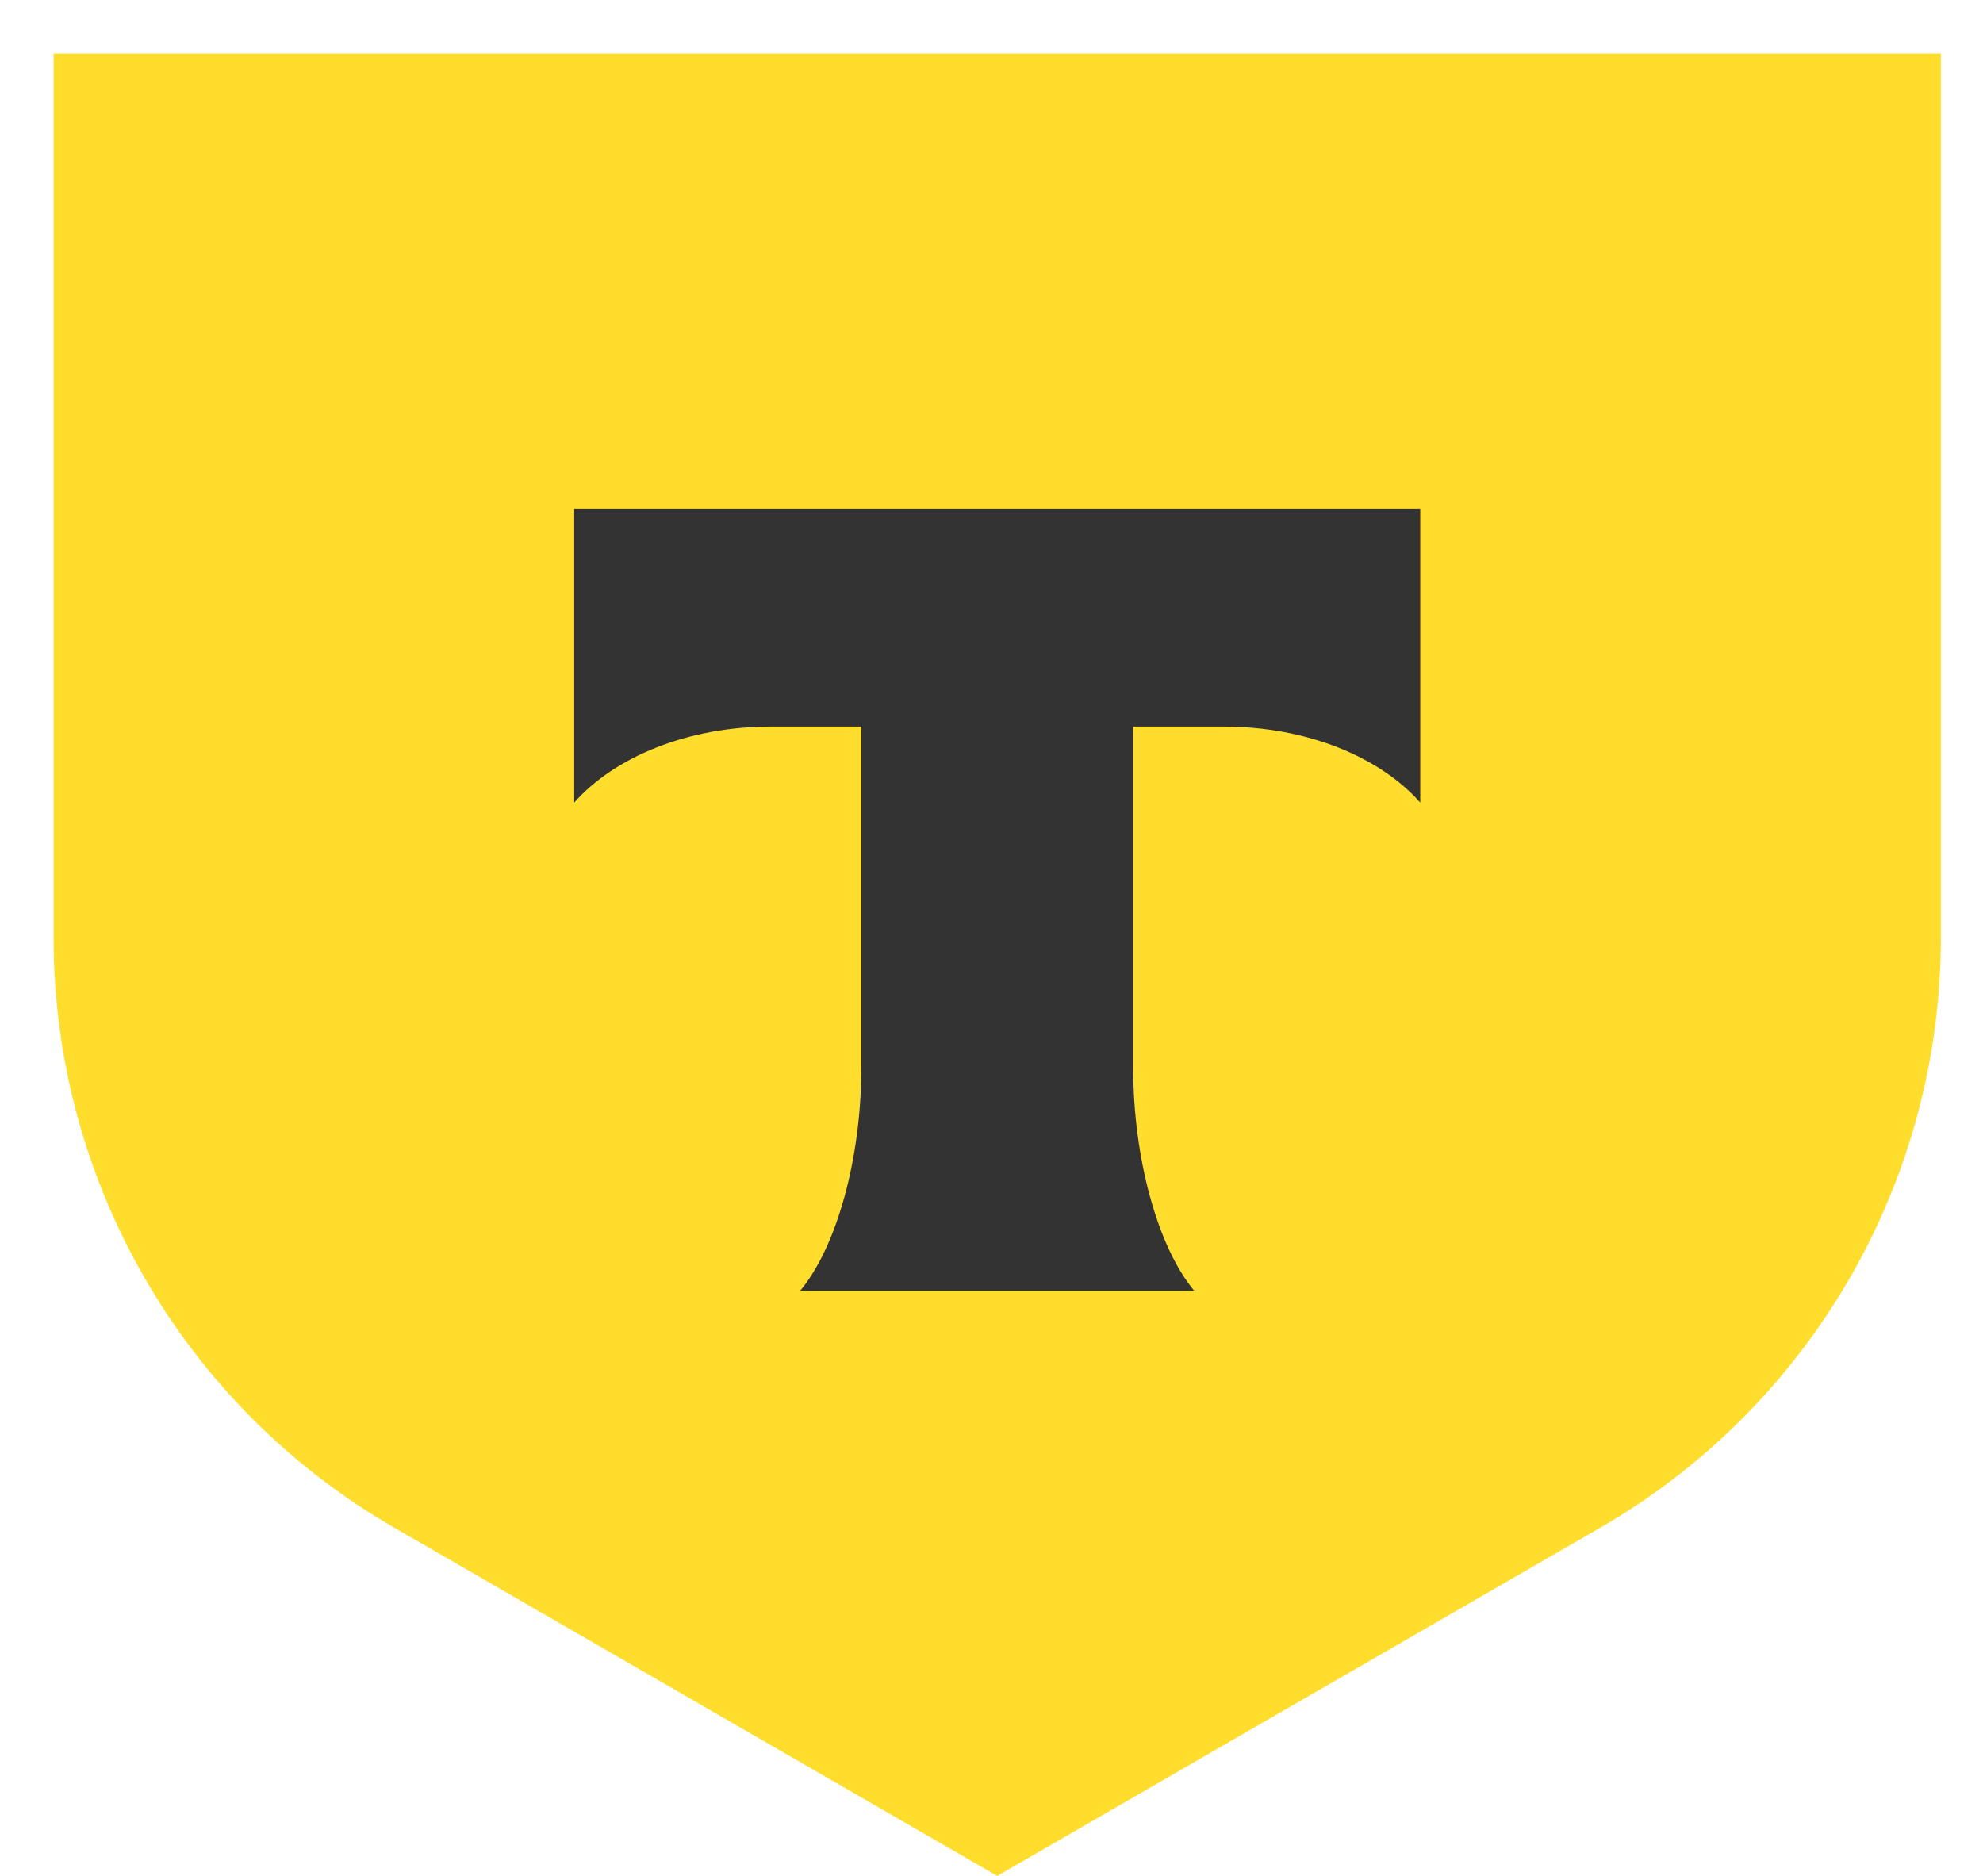
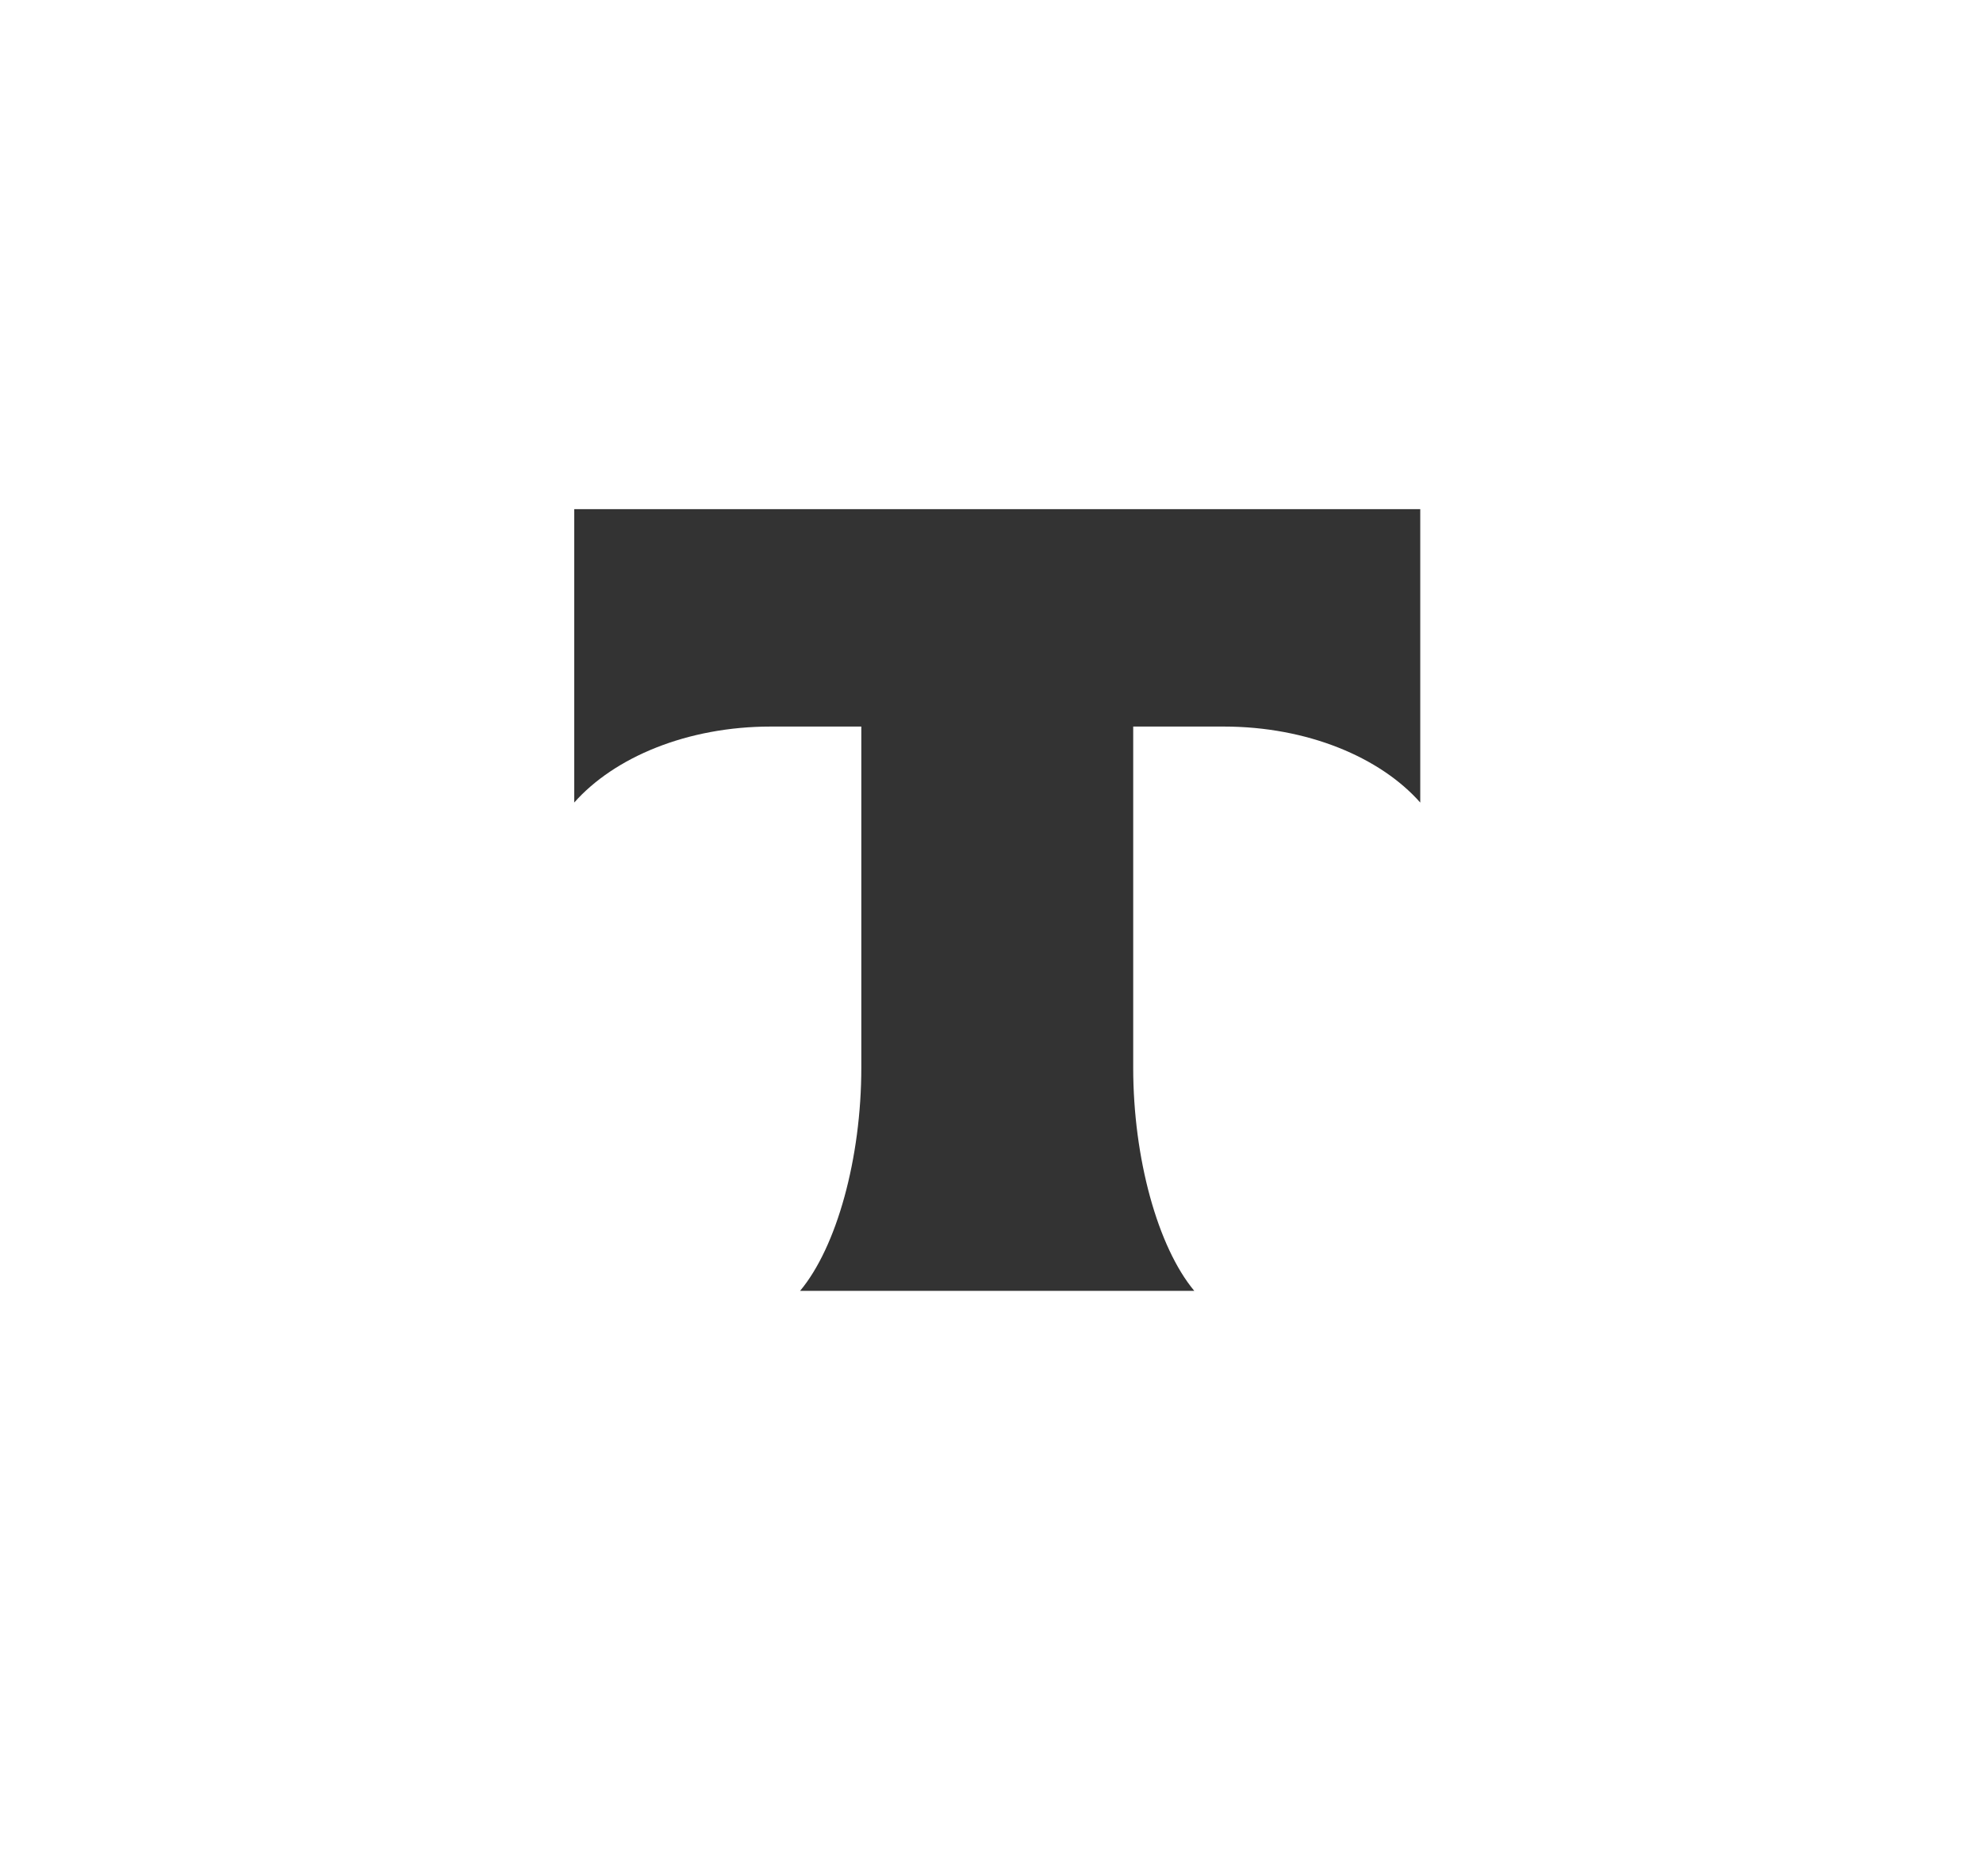
<svg xmlns="http://www.w3.org/2000/svg" width="37" height="35" viewBox="0 0 37 35" fill="none">
-   <path d="M1 1H36.214V17.496C36.214 22.036 33.792 26.232 29.861 28.502L18.607 35L7.354 28.502C3.422 26.232 1 22.036 1 17.496L1 1Z" fill="#FFDD2D" />
  <path fill-rule="evenodd" clip-rule="evenodd" d="M10.714 9.5V14.974C11.463 14.128 12.824 13.556 14.38 13.556H16.071V19.919C16.071 21.612 15.611 23.27 14.928 24.085H22.284C21.603 23.269 21.144 21.613 21.144 19.923V13.556H22.835C24.391 13.556 25.752 14.128 26.5 14.974V9.5H10.714Z" fill="#333333" />
</svg>